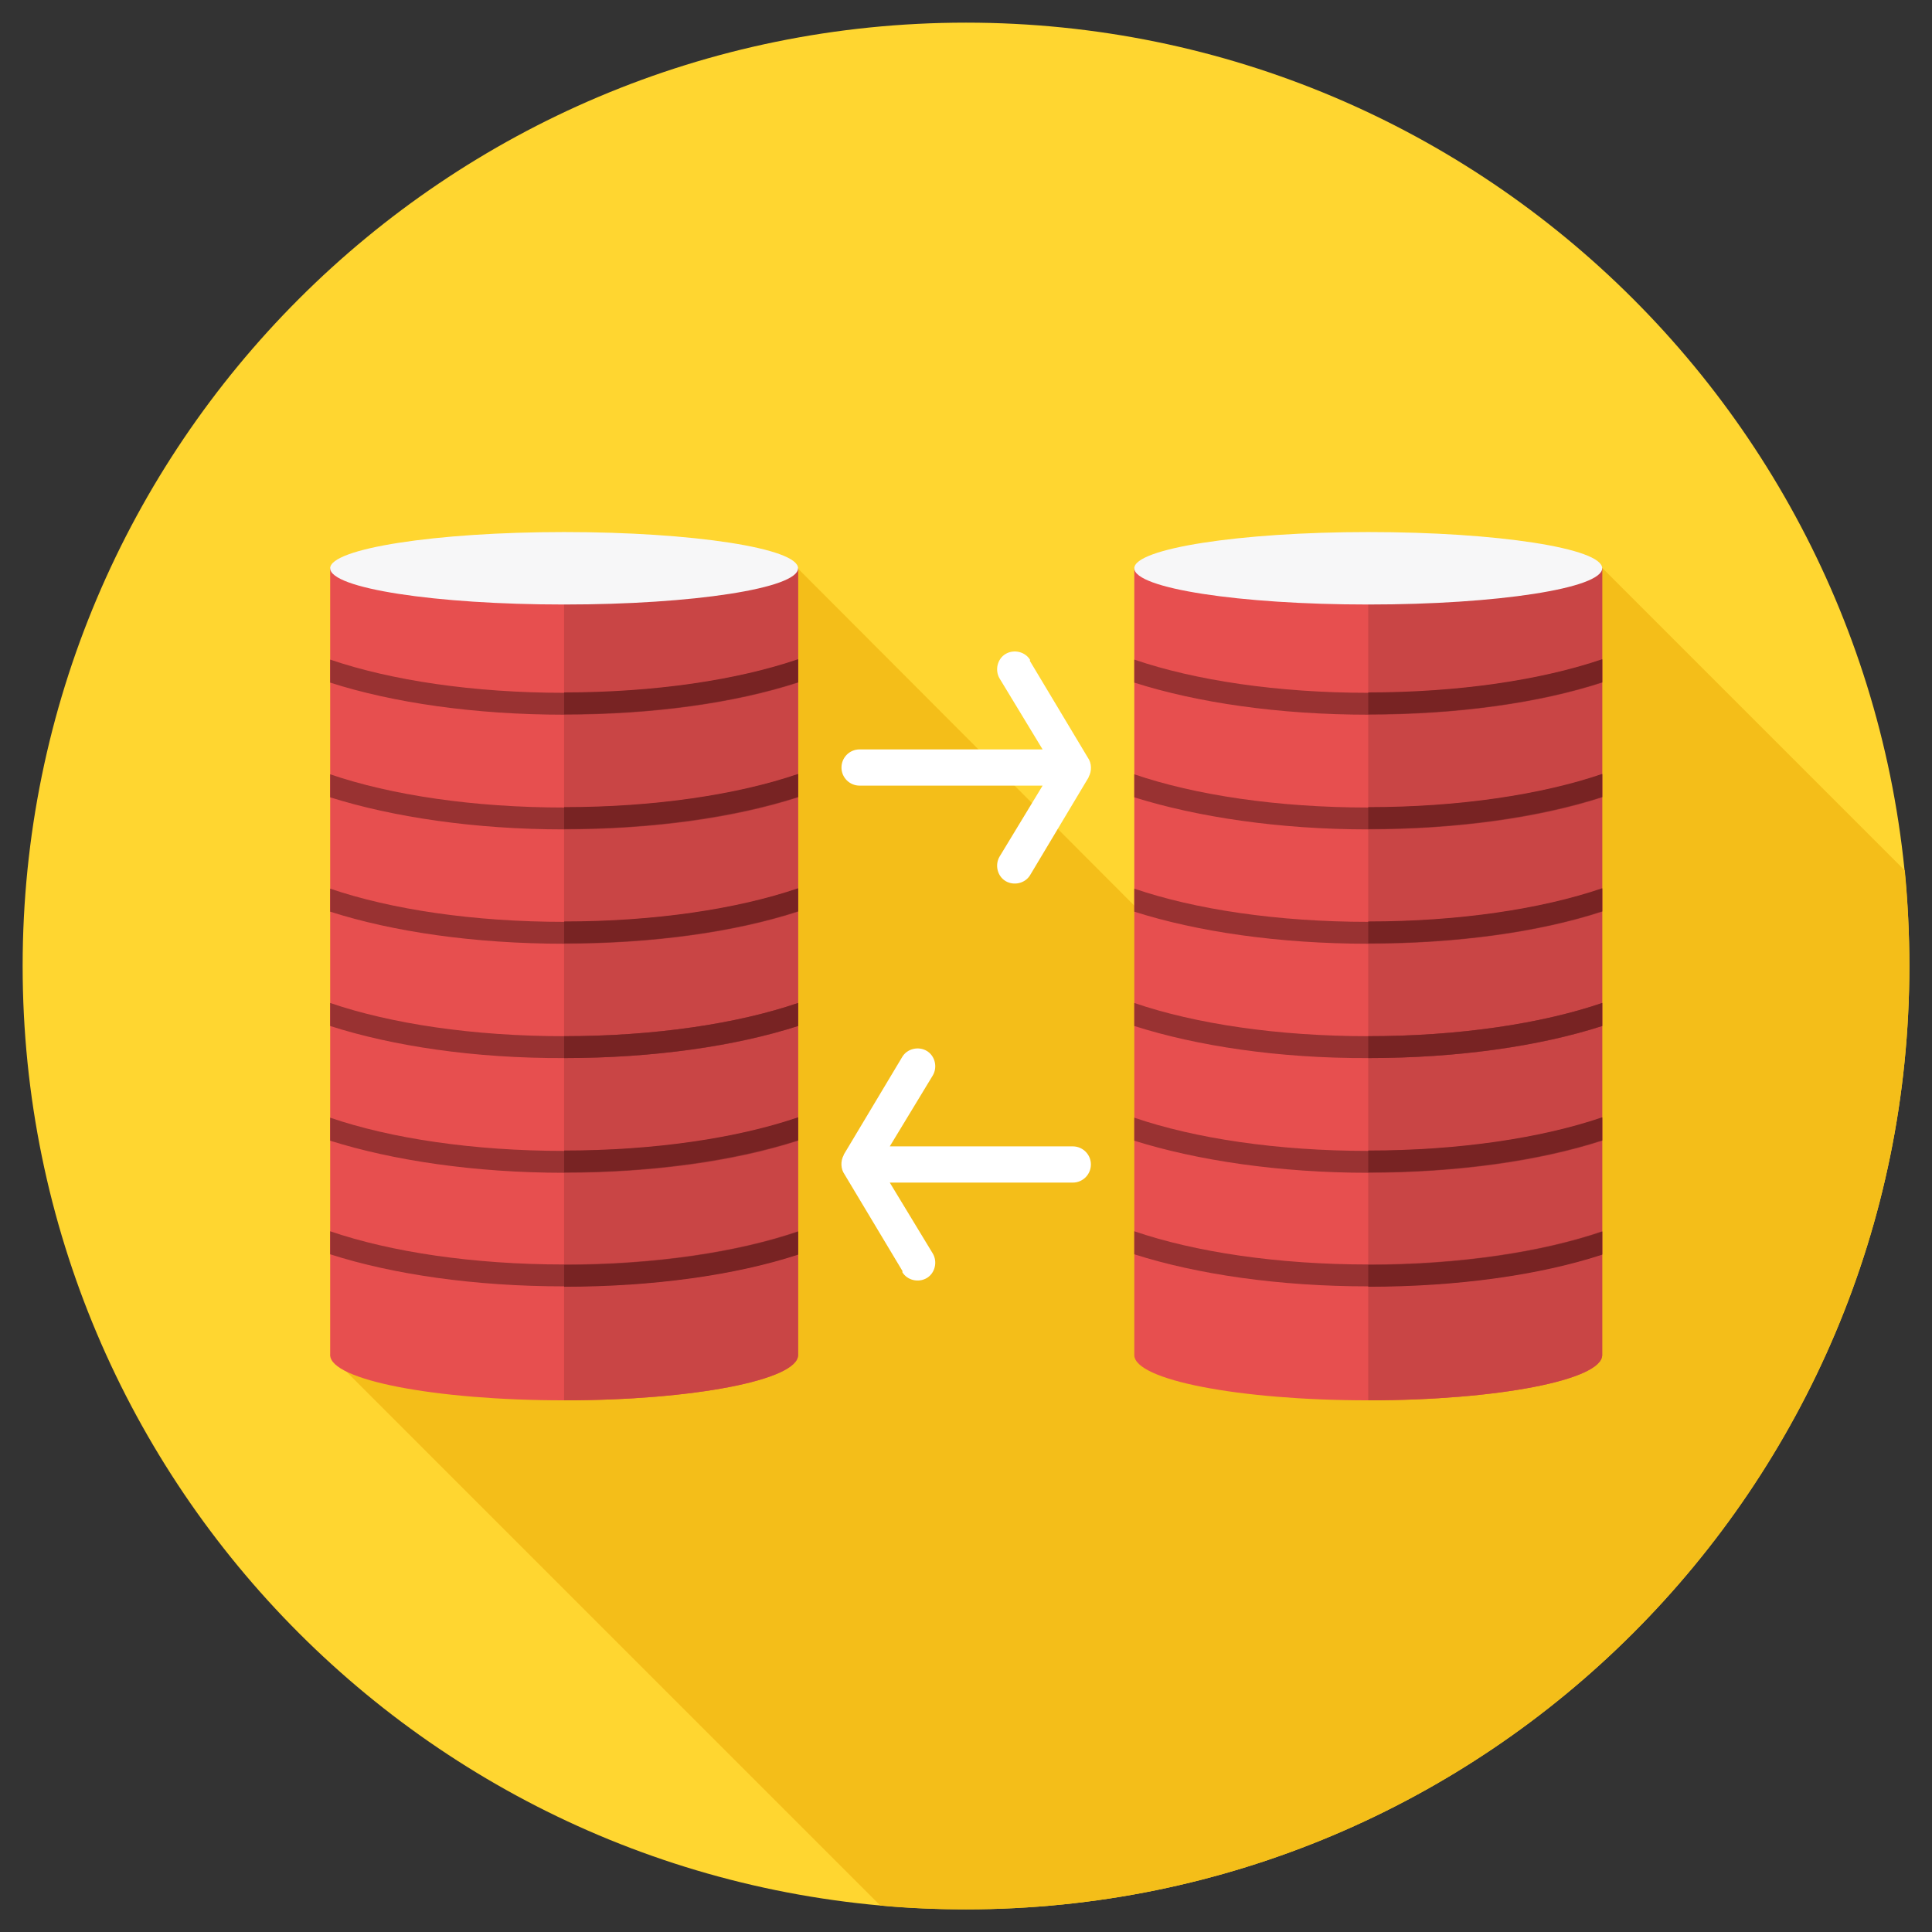
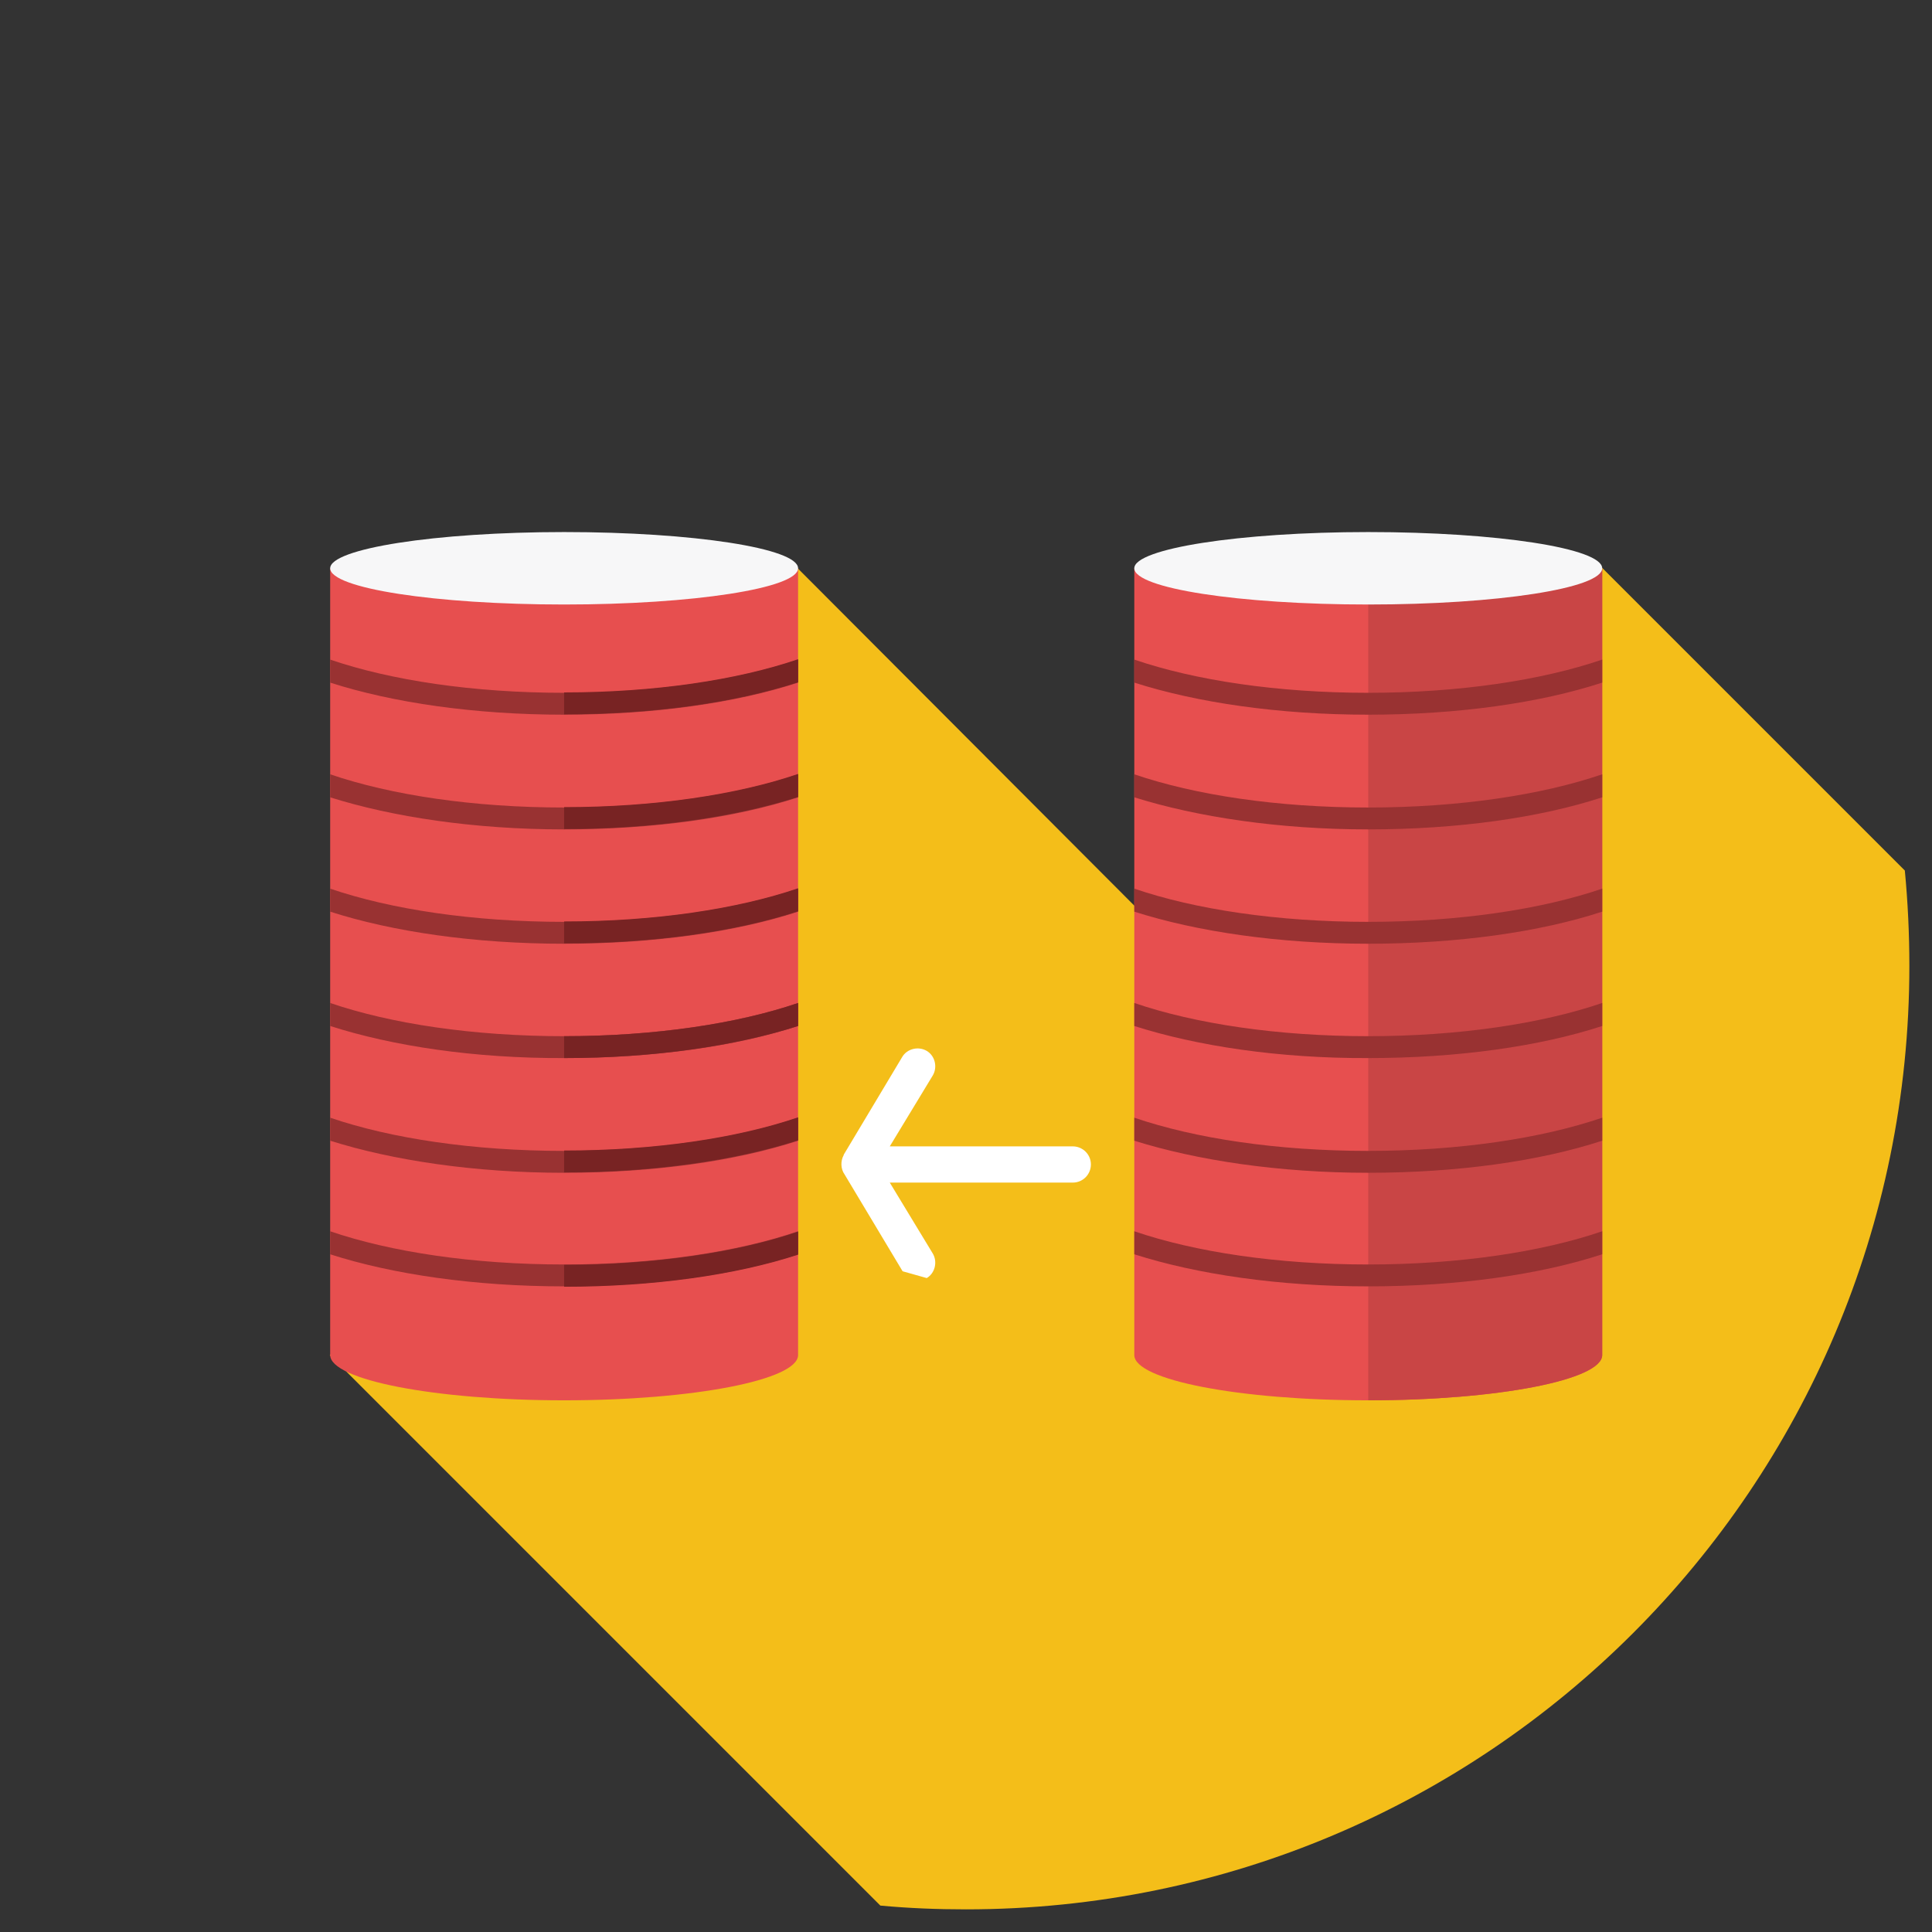
<svg xmlns="http://www.w3.org/2000/svg" version="1.1" id="Layer_1" x="0px" y="0px" width="512px" height="512px" viewBox="0 0 512 512" enable-background="new 0 0 512 512" xml:space="preserve">
  <rect x="0" y="0" width="512" height="512" fill="#333333" stroke="none" />
  <g>
-     <path fill="#FFD630" d="M256,6c138.1,0,250,111.9,250,250c0,138.1-111.9,250-250,250C117.9,506,6,394.1,6,256   C6,117.9,117.9,6,256,6L256,6z" />
    <path fill="#F4BE19" d="M504.8,230.7l-80.2-80.2l-124,89.5l-89.3-89.5L99.5,299.5l32.2,32.2l-44.3,27.4L233.3,505   c7.5,0.7,15,1,22.7,1c138.1,0,250-111.9,250-250C506,247.5,505.6,239.1,504.8,230.7L504.8,230.7z" />
    <path fill="#E74F4F" d="M211.5,359.1c0,6.6-27.8,12-62,12c-34.2,0-62-5.4-62-12V150.6h124V359.1L211.5,359.1L211.5,359.1z" />
-     <path fill="#C94545" d="M211.5,359.1c0,6.6-27.8,12-62,12V150.6h62V359.1L211.5,359.1z" />
    <path fill="#F7F7F8" d="M149.5,141c34.2,0,62,4.3,62,9.6c0,5.3-27.8,9.6-62,9.6c-34.2,0-62-4.3-62-9.6   C87.5,145.4,115.3,141,149.5,141L149.5,141z" />
    <path fill="#993232" d="M87.5,302.3v-6.1c16.1,5.5,37.9,8.8,62,8.8c24,0,45.9-3.3,62-8.8v6.1c-16.5,5.4-38.3,8.5-62,8.5   C125.7,310.8,104,307.5,87.5,302.3L87.5,302.3z M87.5,271.9v-6.1c16.1,5.5,37.9,8.8,62,8.8c24,0,45.9-3.3,62-8.8v6.1   c-16.5,5.4-38.3,8.5-62,8.5C125.7,280.5,104,277.2,87.5,271.9L87.5,271.9z M87.5,241.6v-6.1c16.1,5.5,37.9,8.8,62,8.8   c24,0,45.9-3.3,62-8.8v6.1c-16.5,5.4-38.3,8.5-62,8.5C125.7,250.1,104,246.9,87.5,241.6L87.5,241.6z M87.5,211.3v-6.1   c16.1,5.5,37.9,8.8,62,8.8c24,0,45.9-3.3,62-8.8v6.1c-16.5,5.4-38.3,8.5-62,8.5C125.7,219.8,104,216.5,87.5,211.3L87.5,211.3z    M87.5,180.9v-6.1c16.1,5.5,37.9,8.8,62,8.8c24,0,45.9-3.3,62-8.8v6.1c-16.5,5.4-38.3,8.5-62,8.5C125.7,189.4,104,186.2,87.5,180.9   L87.5,180.9z M87.5,332.4v-6.1c16.1,5.5,37.9,8.8,62,8.8c24,0,45.9-3.3,62-8.8v6.1c-16.5,5.4-38.3,8.5-62,8.5   C125.7,340.9,104,337.7,87.5,332.4L87.5,332.4z" />
    <path fill="#782323" d="M149.5,189.3v-5.8c24,0,45.9-3.3,62-8.8v6.1C194.9,186.2,173.2,189.3,149.5,189.3L149.5,189.3z    M149.5,219.7v-5.8c24,0,45.9-3.3,62-8.8v6.1C194.9,216.5,173.2,219.7,149.5,219.7L149.5,219.7z M149.5,250v-5.8   c24,0,45.9-3.3,62-8.8v6.1C194.9,246.9,173.2,250,149.5,250L149.5,250z M149.5,280.4v-5.8c24,0,45.9-3.3,62-8.8v6.1   C194.9,277.2,173.2,280.4,149.5,280.4L149.5,280.4z M149.5,310.7v-5.8c24,0,45.9-3.3,62-8.8v6.1   C194.9,307.5,173.2,310.7,149.5,310.7L149.5,310.7z M149.5,335.2c24,0,45.9-3.3,62-8.8v6.1c-16.5,5.4-38.3,8.5-62,8.5V335.2   L149.5,335.2z" />
    <path fill="#E74F4F" d="M424.6,359.1c0,6.6-27.8,12-62,12c-34.2,0-62-5.4-62-12V150.6h124L424.6,359.1L424.6,359.1L424.6,359.1z" />
    <path fill="#C94545" d="M424.6,359.1c0,6.6-27.8,12-62,12V150.6h62V359.1L424.6,359.1z" />
    <path fill="#F7F7F8" d="M362.6,141c34.2,0,62,4.3,62,9.6c0,5.3-27.8,9.6-62,9.6c-34.2,0-62-4.3-62-9.6   C300.6,145.4,328.4,141,362.6,141L362.6,141z" />
    <path fill="#993232" d="M300.6,302.3v-6.1c16.1,5.5,37.9,8.8,62,8.8c24,0,45.9-3.3,62-8.8v6.1c-16.5,5.4-38.3,8.5-62,8.5   C338.9,310.8,317.2,307.5,300.6,302.3L300.6,302.3z M300.6,271.9v-6.1c16.1,5.5,37.9,8.8,62,8.8c24,0,45.9-3.3,62-8.8v6.1   c-16.5,5.4-38.3,8.5-62,8.5C338.9,280.5,317.2,277.2,300.6,271.9L300.6,271.9z M300.6,241.6v-6.1c16.1,5.5,37.9,8.8,62,8.8   c24,0,45.9-3.3,62-8.8v6.1c-16.5,5.4-38.3,8.5-62,8.5C338.9,250.1,317.2,246.9,300.6,241.6L300.6,241.6z M300.6,211.3v-6.1   c16.1,5.5,37.9,8.8,62,8.8c24,0,45.9-3.3,62-8.8v6.1c-16.5,5.4-38.3,8.5-62,8.5C338.9,219.8,317.2,216.5,300.6,211.3L300.6,211.3z    M300.6,180.9v-6.1c16.1,5.5,37.9,8.8,62,8.8c24,0,45.9-3.3,62-8.8v6.1c-16.5,5.4-38.3,8.5-62,8.5   C338.9,189.4,317.2,186.2,300.6,180.9L300.6,180.9z M300.6,332.4v-6.1c16.1,5.5,37.9,8.8,62,8.8c24,0,45.9-3.3,62-8.8v6.1   c-16.5,5.4-38.3,8.5-62,8.5C338.9,340.9,317.2,337.7,300.6,332.4L300.6,332.4z" />
-     <path fill="#782323" d="M362.6,189.3v-5.8c24,0,45.9-3.3,62-8.8v6.1C408.1,186.2,386.4,189.3,362.6,189.3L362.6,189.3z    M362.6,219.7v-5.8c24,0,45.9-3.3,62-8.8v6.1C408.1,216.5,386.4,219.7,362.6,219.7L362.6,219.7z M362.6,250v-5.8   c24,0,45.9-3.3,62-8.8v6.1C408.1,246.9,386.4,250,362.6,250L362.6,250z M362.6,280.4v-5.8c24,0,45.9-3.3,62-8.8v6.1   C408.1,277.2,386.4,280.4,362.6,280.4L362.6,280.4z M362.6,310.7v-5.8c24,0,45.9-3.3,62-8.8v6.1   C408.1,307.5,386.4,310.7,362.6,310.7L362.6,310.7z M362.6,335.2c24,0,45.9-3.3,62-8.8v6.1c-16.5,5.4-38.3,8.5-62,8.5V335.2   L362.6,335.2z" />
-     <path fill="#FFFFFF" d="M272.9,175.1l15.4,25.7c1,1.4,1.1,3.5,0.2,5.1l0,0l0,0v0.1L273,231.9c-1.3,2.2-4.3,2.9-6.5,1.6l0,0   c-2.2-1.3-2.9-4.3-1.6-6.5l11.4-18.8h-48.5c-2.6,0-4.8-2.1-4.8-4.8l0,0c0-2.6,2.1-4.8,4.8-4.8h48.5l-11.4-18.8   c-1.3-2.2-0.6-5.2,1.6-6.5l0,0c2.2-1.3,5.2-0.6,6.5,1.6L272.9,175.1L272.9,175.1z" />
-     <path fill="#FFFFFF" d="M239.2,336.9l-15.4-25.7c-1-1.4-1.1-3.5-0.2-5.1l0,0l0,0V306l15.5-25.9c1.3-2.2,4.3-2.9,6.5-1.6l0,0   c2.2,1.3,2.9,4.3,1.6,6.5l-11.4,18.8h48.5c2.6,0,4.8,2.1,4.8,4.8l0,0c0,2.6-2.1,4.8-4.8,4.8h-48.5l11.4,18.8   c1.3,2.2,0.6,5.2-1.6,6.5l0,0c-2.2,1.3-5.2,0.6-6.5-1.6L239.2,336.9L239.2,336.9z" />
+     <path fill="#FFFFFF" d="M239.2,336.9l-15.4-25.7c-1-1.4-1.1-3.5-0.2-5.1l0,0l0,0V306l15.5-25.9c1.3-2.2,4.3-2.9,6.5-1.6l0,0   c2.2,1.3,2.9,4.3,1.6,6.5l-11.4,18.8h48.5c2.6,0,4.8,2.1,4.8,4.8l0,0c0,2.6-2.1,4.8-4.8,4.8h-48.5l11.4,18.8   c1.3,2.2,0.6,5.2-1.6,6.5l0,0L239.2,336.9L239.2,336.9z" />
  </g>
</svg>